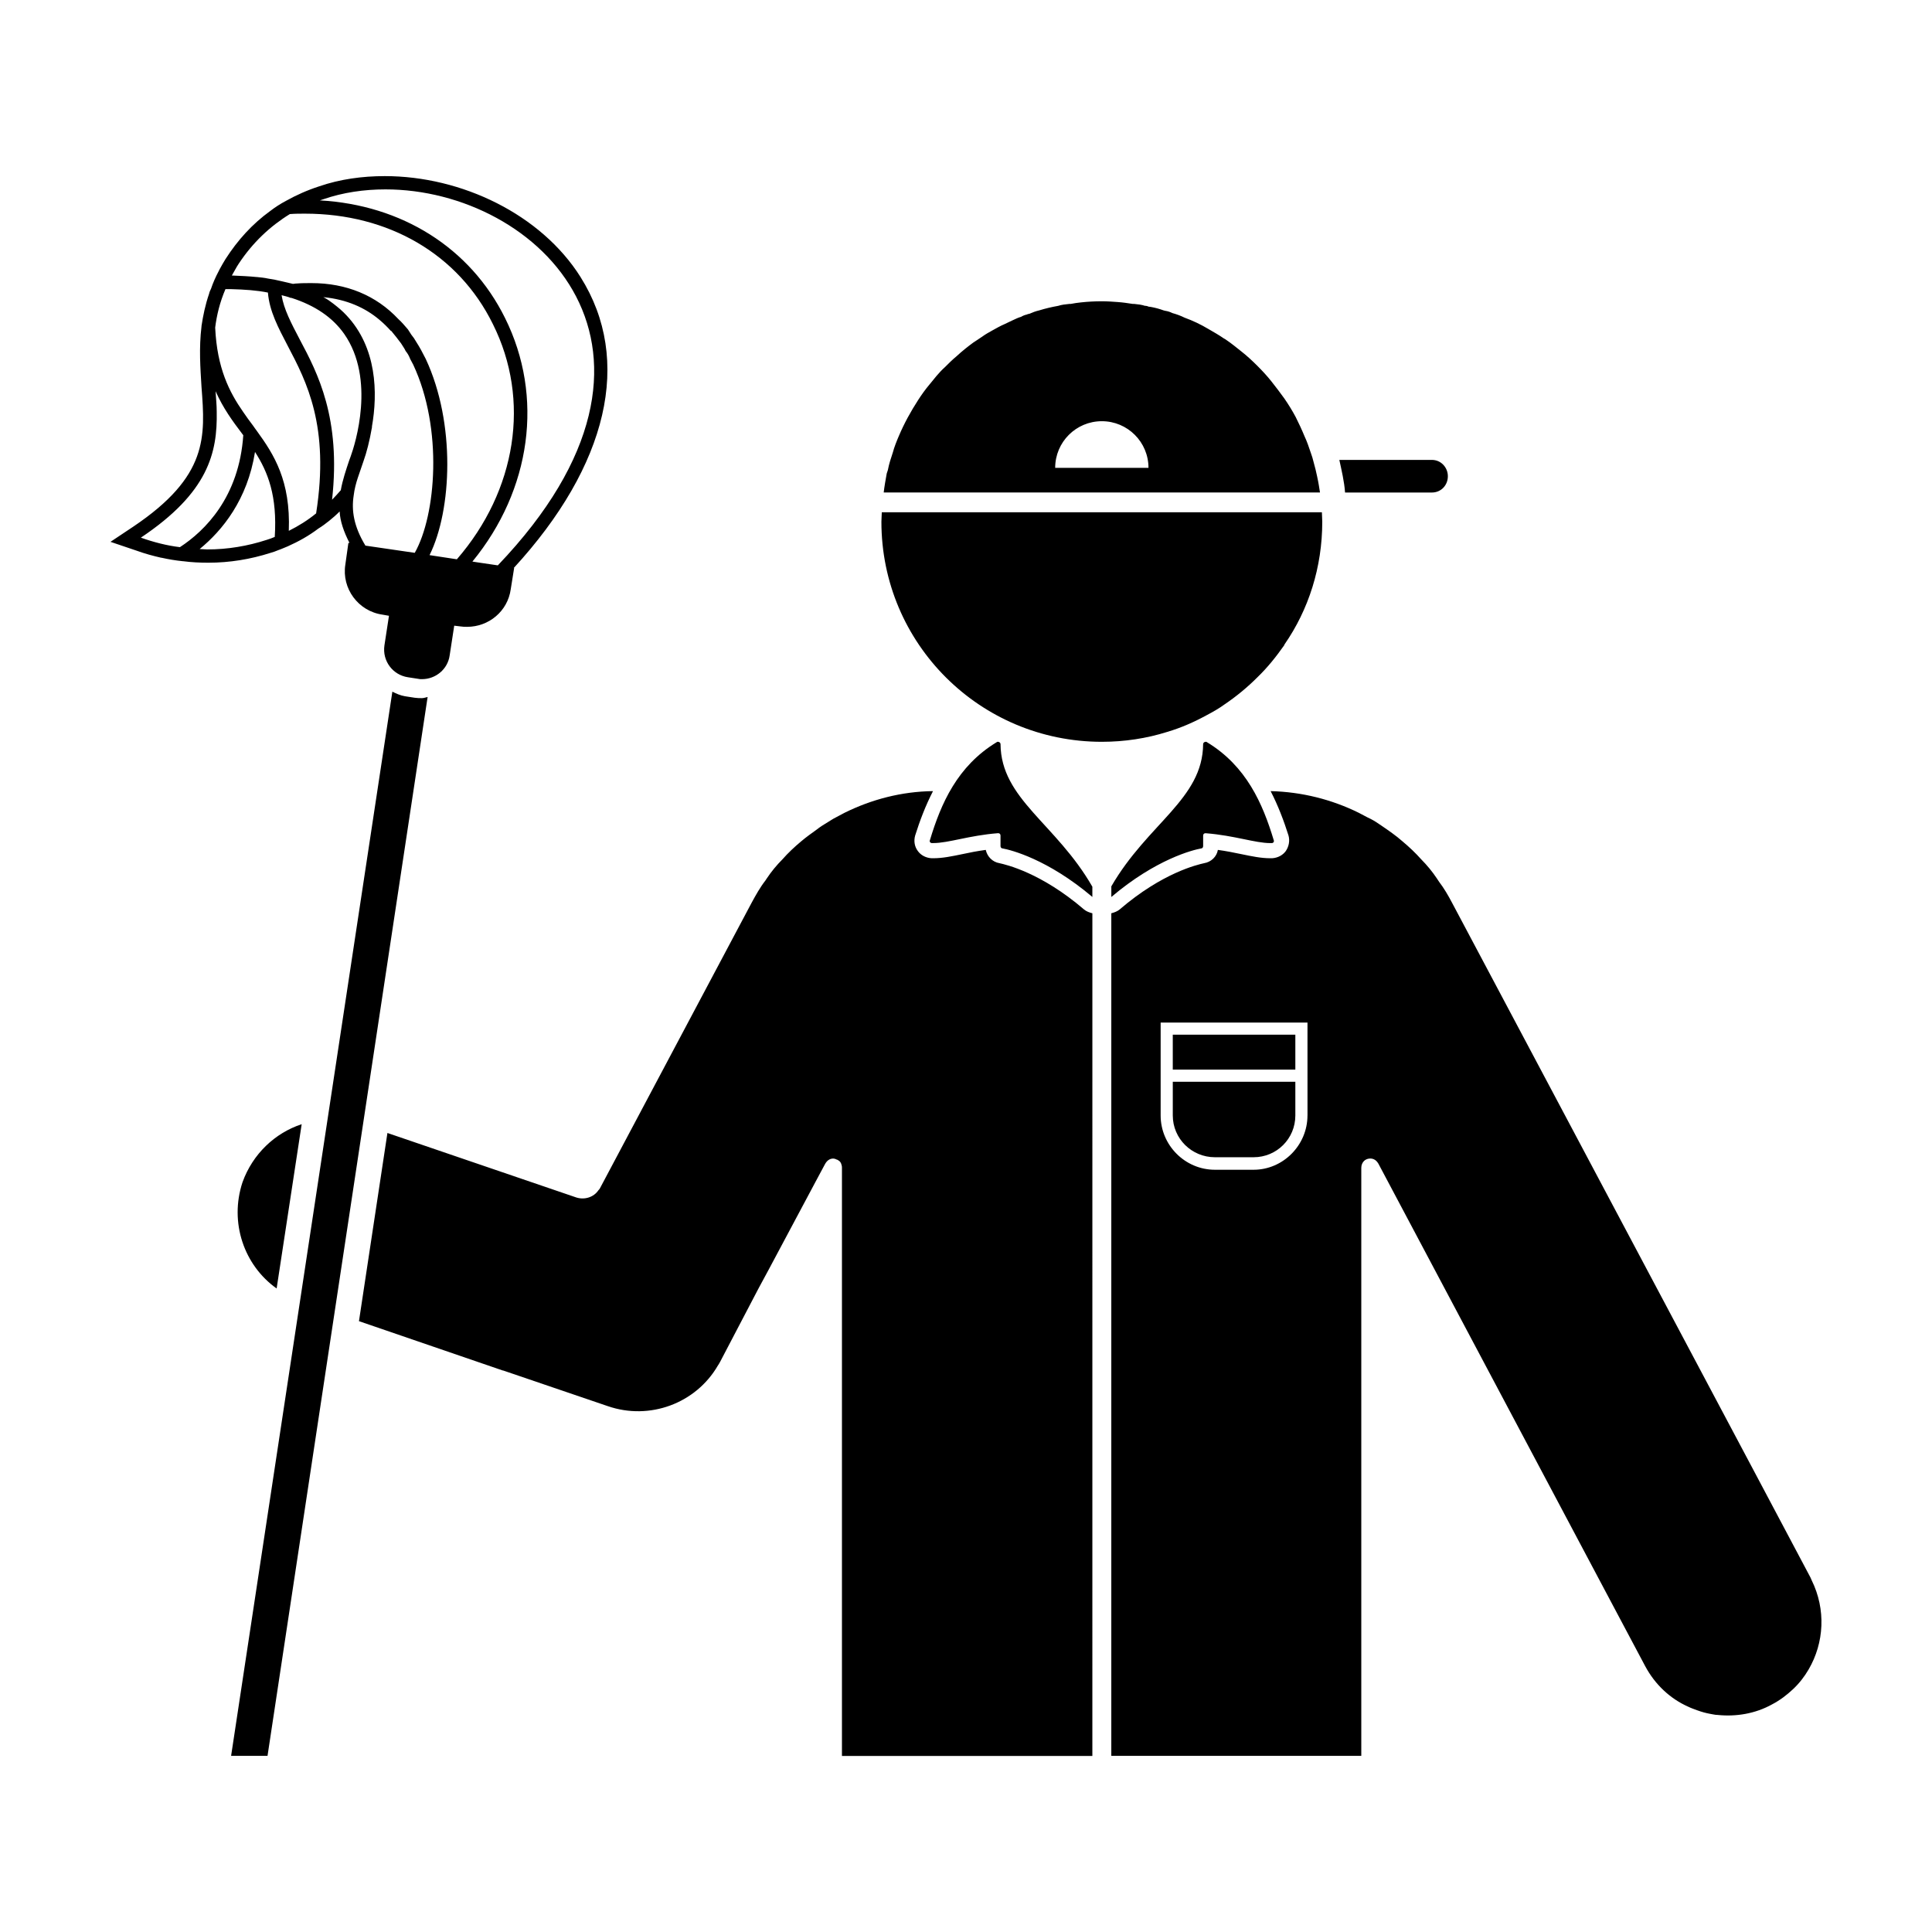
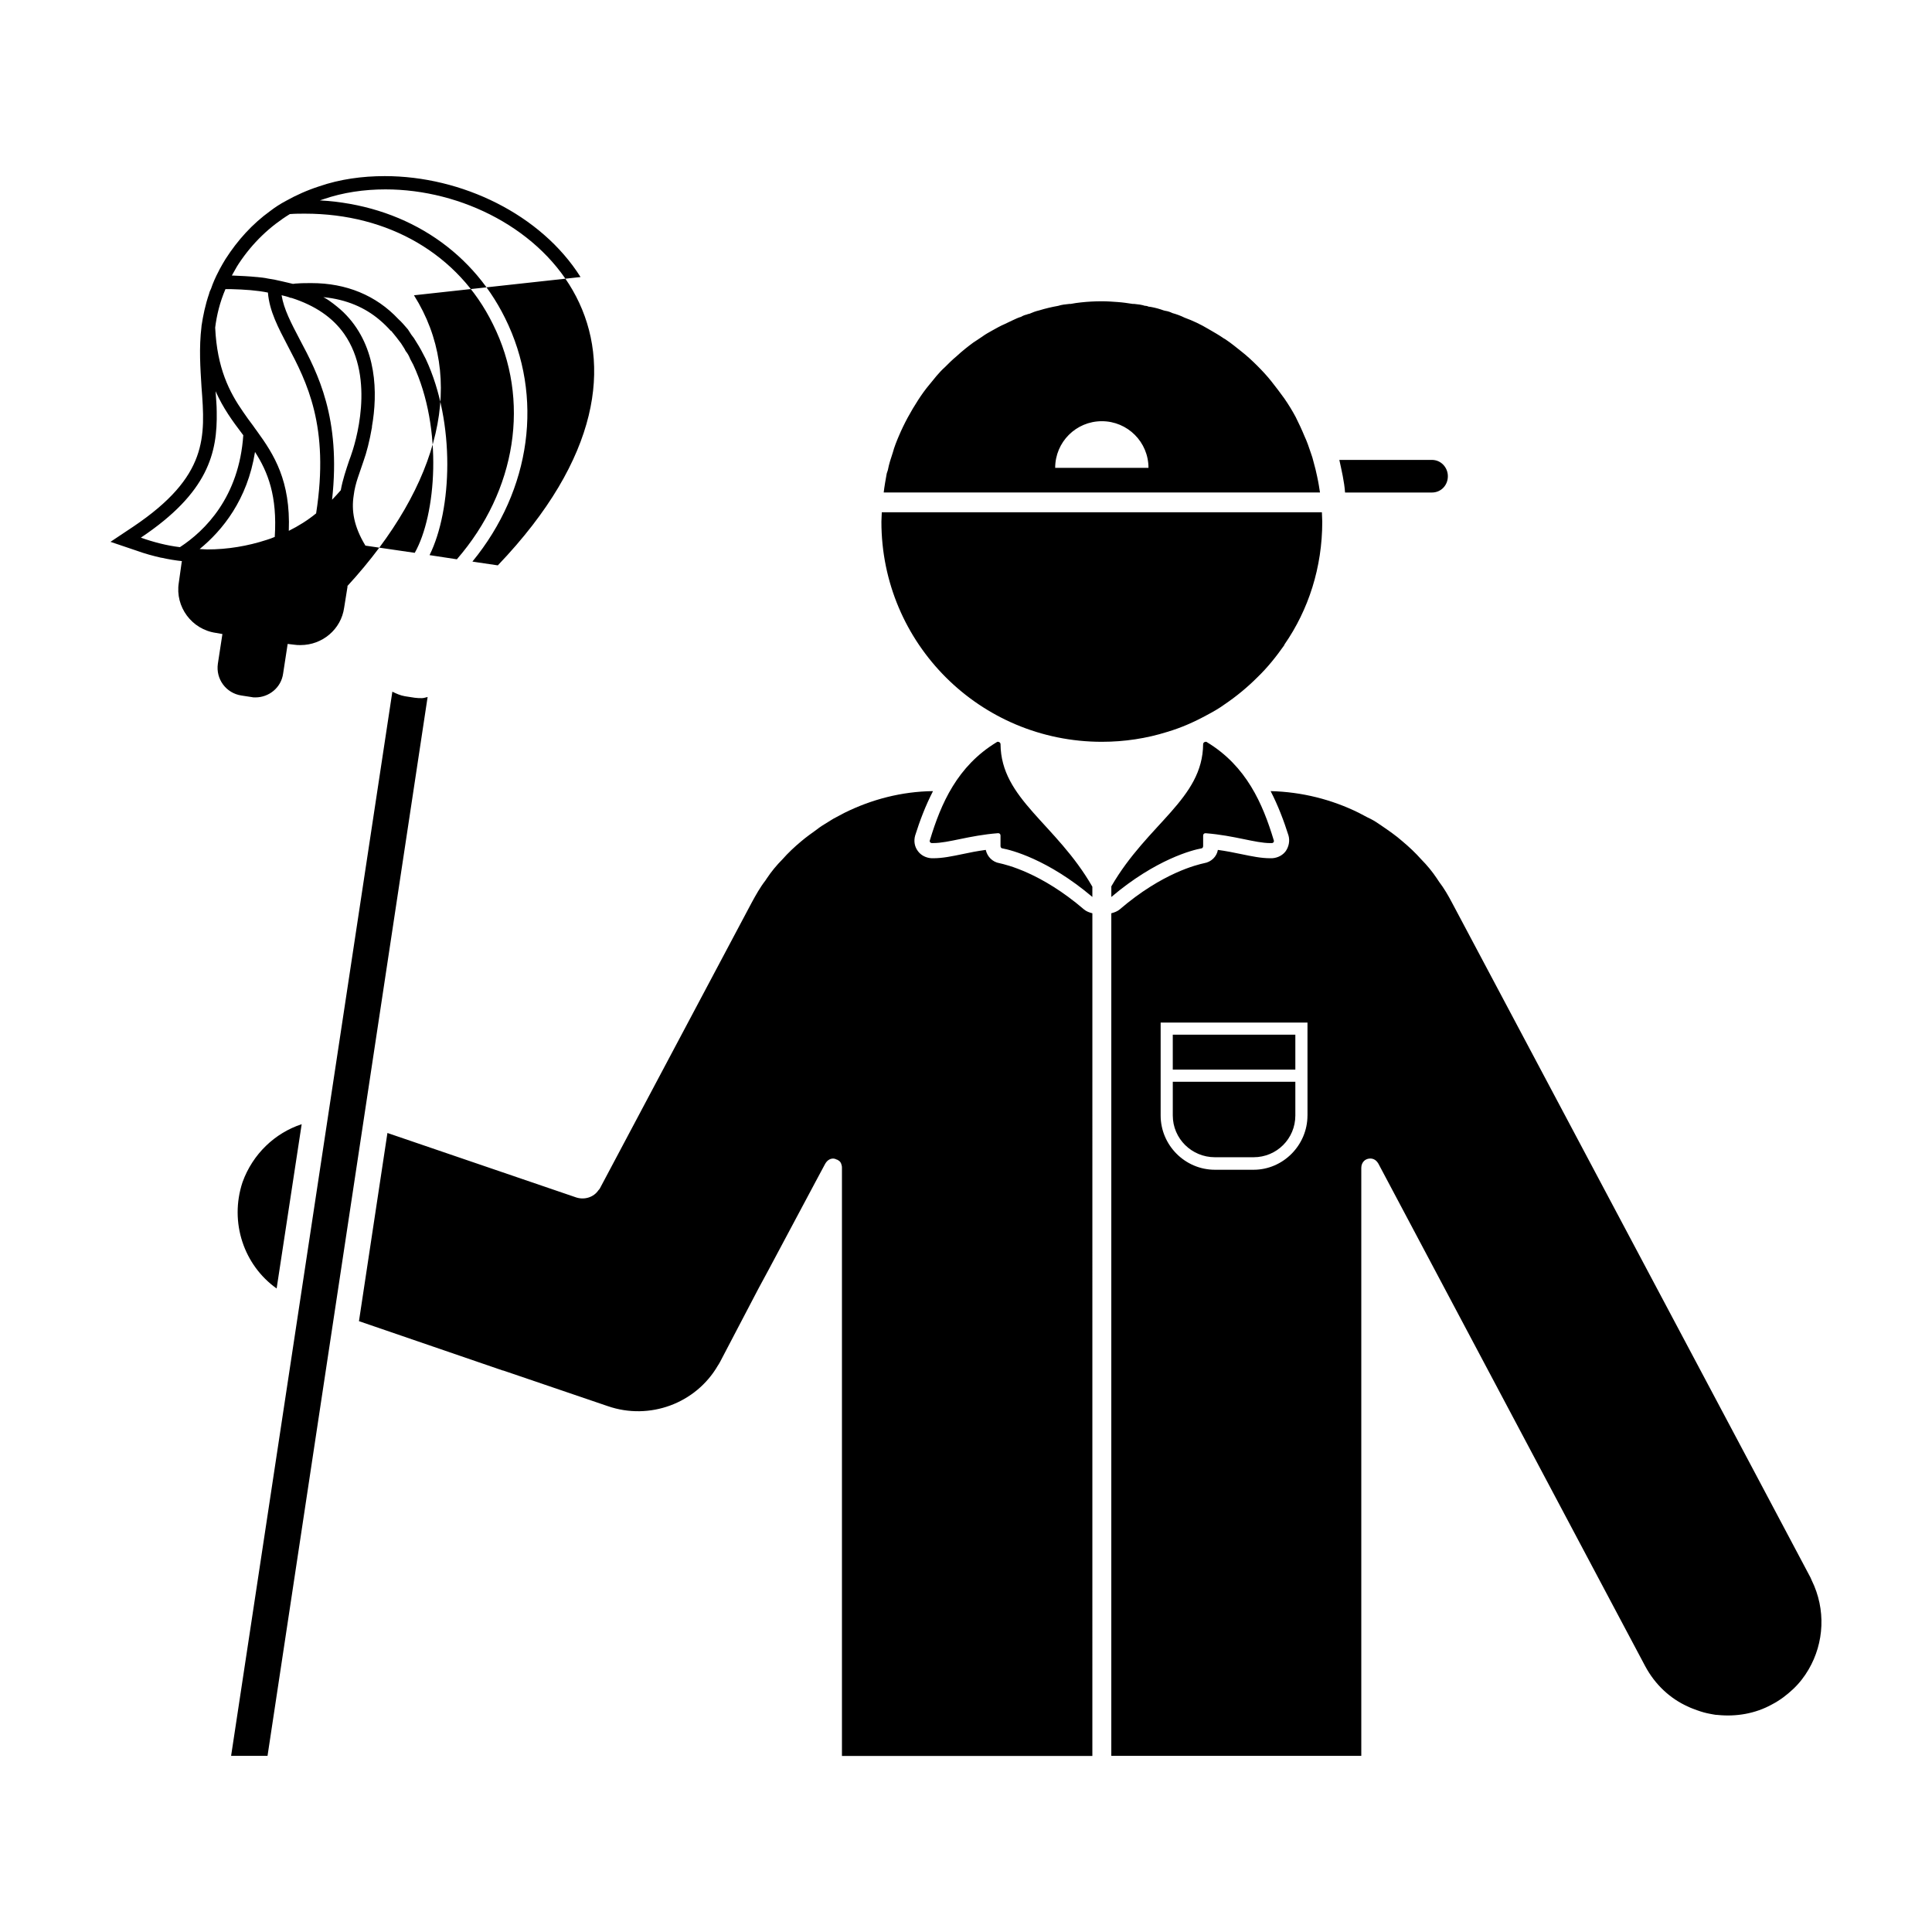
<svg xmlns="http://www.w3.org/2000/svg" fill="#000000" width="800px" height="800px" version="1.1" viewBox="144 144 512 512">
-   <path d="m454.8 418.2v9.25h32.477v-9.25zm0 12.477v8.938c0 6.141 5.023 11.059 11.164 11.059h10.258c6.125 0 11.055-4.922 11.055-11.059v-8.938zm-156.95-213.26c-10.453-16.59-31.473-26.746-51.879-26.746-5.93 0-11.863 0.805-17.398 2.715-3.117 1.008-6.031 2.312-8.746 3.824-1.512 0.801-2.922 1.707-4.227 2.715-4.727 3.414-8.645 7.742-11.859 12.766-0.504 0.805-1.008 1.707-1.508 2.613l-0.301 0.605c-0.805 1.512-1.512 3.117-2.012 4.625-0.203 0.402-0.402 0.805-0.504 1.309-1.008 2.918-1.605 5.828-2.012 8.543v0.102c-0.707 5.828-0.301 11.059 0 16.086 1.004 13.168 1.809 23.629-18.098 37l-6.027 4.019 6.836 2.312c2.211 0.805 4.422 1.41 6.637 1.91h0.102c1.812 0.402 3.621 0.707 5.531 0.906h0.102c2.211 0.301 4.523 0.402 6.734 0.402 5.633 0 11.16-0.906 16.484-2.613 0.707-0.203 1.309-0.398 2.012-0.707 0.902-0.301 1.707-0.699 2.516-1.008 2.918-1.305 5.633-2.816 8.148-4.727 1.008-0.605 1.91-1.305 2.816-2.012 1.008-0.805 1.914-1.605 2.816-2.519 0.102 2.519 1.102 5.43 2.613 8.348h-0.301l-0.805 5.734c-1.008 6.332 3.422 12.367 9.855 13.27l1.707 0.301-1.203 7.844c-0.605 4.121 2.207 7.844 6.231 8.445l2.613 0.402c0.402 0.102 0.707 0.102 1.109 0.102 3.617 0 6.836-2.613 7.34-6.332l1.203-7.84 1.707 0.203c0.605 0.102 1.109 0.102 1.707 0.102 5.734 0 10.758-4.121 11.562-9.957l0.902-5.633h-0.102c24.938-27.145 31.57-55.09 17.695-77.109zm-106.17 71.586c-3.414-0.402-6.938-1.309-10.352-2.519 17.895-11.961 20.309-22.52 20.105-33.379 0-1.809-0.203-3.617-0.301-5.426 2.012 4.523 4.523 7.945 7.039 11.262 0.102 0.102 0.203 0.301 0.301 0.398-1.109 16.395-10.156 25.34-16.793 29.664zm22.922-1.91c-4.926 1.605-10.254 2.516-15.684 2.516-0.707 0-1.309-0.105-2.012-0.105 6.031-4.926 12.664-13.07 14.676-25.734 3.422 5.332 5.934 11.664 5.231 22.52-0.703 0.301-1.504 0.602-2.211 0.805zm13.172-7.039c-2.211 1.809-4.625 3.32-7.238 4.625 0.504-13.27-3.918-20.207-8.445-26.445-0.402-0.504-0.707-1.004-1.008-1.406-0.902-1.203-1.809-2.414-2.613-3.617-3.723-5.332-6.938-11.664-7.441-22.324v-0.102c0.402-3.219 1.211-6.637 2.715-10.156h1.605c3.523 0.102 6.637 0.301 9.652 0.906 0.402 4.926 2.715 9.25 5.231 14.078 5.027 9.555 11.164 21.316 7.543 44.441zm8.746-13.977c-0.801 2.414-1.707 5.027-2.207 7.84-0.805 0.906-1.512 1.707-2.312 2.519 2.414-21.617-3.824-33.582-8.543-42.43-2.316-4.426-4.231-8.047-4.832-11.766 0.805 0.203 1.707 0.402 2.414 0.707h0.203c6.231 2.012 10.863 5.129 13.977 9.551 8.348 11.961 2.918 29.156 1.707 32.469zm17.395 24.43-13.074-1.91c-3.113-5.129-3.723-9.352-3.113-13.27 0.203-1.707 0.605-3.219 1.102-4.727 0.504-1.508 1.008-2.918 1.512-4.422 0.801-2.211 1.605-5.332 2.211-8.848 0-0.102 0.102-0.102 0-0.203 1.605-9.043 1.305-21.016-6.734-29.559-1.008-1.102-2.211-2.106-3.516-3.113-0.801-0.605-1.605-1.211-2.613-1.707 6.231 0.605 11.059 2.816 14.777 5.93 1.211 1.008 2.211 2.012 3.117 3.019h0.102c0.906 1.102 1.809 2.211 2.613 3.32 0.402 0.707 0.906 1.305 1.203 2.012 0.504 0.605 0.906 1.305 1.203 2.106 0.301 0.504 0.504 1.008 0.805 1.512 7.949 16.988 6.039 39.91 0.406 49.859zm11.16 1.711-7.238-1.102c5.934-11.965 6.938-34.988-1.004-51.984-0.805-1.605-1.605-3.113-2.519-4.523-0.398-0.707-0.801-1.305-1.305-1.91-0.301-0.504-0.605-0.902-0.906-1.406-0.801-0.906-1.605-1.91-2.516-2.715-5.93-6.332-13.875-9.551-23.023-9.551-1.305 0-2.613 0-3.918 0.105h-0.203c-0.203 0-0.504 0.102-0.805 0.102-1.008-0.207-2.012-0.504-3.019-0.707-1.203-0.301-2.312-0.504-3.617-0.707-0.902-0.203-1.91-0.301-2.918-0.402h-0.102c-2.012-0.207-4.223-0.301-6.535-0.402 0.301-0.504 0.605-1.109 0.902-1.605 0.301-0.504 0.605-1.109 0.906-1.508 3.719-5.633 8.344-9.961 13.574-13.176h0.102c1.309-0.102 2.613-0.102 3.918-0.102 22.023 0 40.621 10.656 49.766 29.258 10.07 20.109 6.246 44.141-9.539 62.336zm10.855 1.609-5.43-0.801-1.305-0.203c15.582-19.004 19-43.734 8.645-64.547-9.25-18.695-27.453-29.957-49.066-31.172 0.297-0.102 0.605-0.203 0.906-0.301 5.231-1.809 10.855-2.613 16.484-2.613 40.43 0 84.367 42.531 29.766 99.637zm187.92 46.855c-0.102-0.102-0.195-0.102-0.297-0.102-0.406 0-0.711 0.301-0.711 0.605-0.102 14.582-14.68 21.016-24.328 37.707v2.816c11.859-10.051 21.617-12.465 23.832-12.867 0.297 0 0.5-0.301 0.5-0.605v-2.816c0-0.402 0.301-0.605 0.598-0.605h0.105c7.637 0.605 13.07 2.613 17.086 2.613h0.406c0.402 0 0.699-0.402 0.504-0.801-2.914-9.66-7.238-19.613-17.695-25.945zm-54.699 0.5c0-0.301-0.301-0.605-0.707-0.605-0.102 0-0.195 0-0.297 0.102-10.461 6.332-14.785 16.289-17.699 25.941-0.203 0.402 0.102 0.801 0.504 0.801h0.402c4.019 0 9.445-2.012 17.09-2.613h0.105c0.301 0 0.598 0.203 0.598 0.605v2.816c0 0.301 0.207 0.605 0.508 0.605 2.207 0.402 11.961 2.816 23.832 12.867v-2.715c-9.656-16.793-24.227-23.227-24.336-37.805zm22.129 43.836c-11.367-9.754-20.617-11.863-22.426-12.27-1.805-0.301-3.219-1.707-3.617-3.516-2.211 0.301-4.328 0.707-6.137 1.109-2.918 0.605-5.332 1.102-7.742 1.102h-0.504c-1.512-0.102-2.816-0.801-3.617-1.91-0.906-1.203-1.109-2.715-0.707-4.121 1.203-3.82 2.711-7.844 4.727-11.758-8.344 0.102-16.289 2.207-23.426 5.734-1.008 0.5-2.012 1.102-3.019 1.605-1.008 0.605-1.91 1.203-2.918 1.809-0.504 0.301-1.008 0.707-1.41 1.008-1.406 1.008-2.812 2.012-4.121 3.117-1.809 1.508-3.523 3.113-5.027 4.828-1.508 1.512-2.918 3.215-4.121 5.027-0.102 0.203-0.301 0.402-0.402 0.605-1.406 1.809-2.516 3.82-3.617 5.836l-40.215 75.707c-0.105 0.203-0.207 0.301-0.402 0.508-1.203 1.805-3.617 2.613-5.836 1.91l-50.07-17.098-7.543 49.871 38.102 13.07h0.102l27.75 9.453c11.059 3.82 23.328-0.711 29.16-10.758 0.203-0.312 0.402-0.605 0.605-1.008l10.156-19.406 2.715-5.023 12.766-23.938 2.211-4.121c0.301-0.504 0.605-0.797 0.906-0.996 0.605-0.402 1.406-0.508 2.106-0.105 0.207 0 0.402 0.211 0.609 0.312 0.301 0.195 0.5 0.504 0.605 0.797 0.102 0.312 0.203 0.605 0.203 1.008v155.94h66.363l0.004-223.32c-0.812-0.203-1.613-0.504-2.211-1.008zm23.523 54.594c0 6.141 5.023 11.059 11.164 11.059h10.258c6.125 0 11.055-4.922 11.055-11.059v-8.938h-32.477zm0-21.414v9.25h32.477v-9.25zm169.31 144.59c-0.102-0.203-0.207-0.504-0.309-0.711l-15.785-29.75-79.223-149.11c-1.008-1.914-2.117-3.824-3.422-5.531-0.203-0.301-0.402-0.605-0.598-0.902-1.203-1.812-2.625-3.516-4.121-5.027-1.512-1.707-3.223-3.32-5.027-4.828-1.715-1.512-3.617-2.816-5.531-4.125-1.004-0.699-1.914-1.305-2.918-1.809-1.109-0.504-2.106-1.109-3.113-1.605-7.144-3.523-15.078-5.531-23.332-5.734 2.012 3.918 3.527 7.941 4.731 11.758 0.398 1.406 0.102 2.918-0.711 4.121-0.805 1.109-2.109 1.809-3.621 1.91h-0.508c-2.414 0-4.82-0.5-7.734-1.102-1.91-0.402-3.926-0.805-6.141-1.109-0.297 1.809-1.805 3.215-3.617 3.516-1.805 0.402-11.055 2.516-22.418 12.27-0.605 0.504-1.402 0.805-2.207 1.008v223.3h66.25v-155.84c0-0.797 0.312-1.402 0.711-1.805 0.699-0.707 2.012-0.906 2.91-0.301 0.309 0.203 0.605 0.5 0.906 0.996l62.242 117.24 8.445 15.891c2.621 4.922 6.637 8.645 11.359 10.758 0.805 0.398 1.715 0.711 2.516 1.004 1.109 0.402 2.207 0.711 3.316 0.91 0.711 0.102 1.309 0.297 2.016 0.297 4.82 0.504 9.957-0.297 14.48-2.82 2.106-1.098 3.914-2.508 5.523-4.016 1.613-1.508 3.023-3.316 4.125-5.223 4.121-7.051 4.625-15.891 0.805-23.633zm-133.62-123.17c0 7.848-6.438 14.379-14.273 14.379h-10.258c-7.945 0-14.379-6.535-14.379-14.379v-24.633h38.914l0.004 24.633zm-24.527 11.062h10.258c6.125 0 11.055-4.922 11.055-11.059v-8.938h-32.477v8.938c0 6.137 5.019 11.059 11.164 11.059zm21.309-32.477h-32.477v9.25h32.477zm5.832-147.7c-0.301-1.41-0.598-2.715-1.008-4.125-0.195-0.801-0.398-1.508-0.699-2.312-0.508-1.508-1.008-3.019-1.715-4.519-0.699-1.707-1.508-3.422-2.312-5.027-0.906-1.707-1.906-3.32-3.012-4.926-1.109-1.508-2.211-3.019-3.422-4.523-1.109-1.406-2.414-2.812-3.723-4.121-1.309-1.305-2.711-2.613-4.121-3.719-1.402-1.109-2.715-2.211-4.223-3.219-0.102-0.102-0.301-0.203-0.504-0.301-1.305-0.906-2.715-1.707-4.121-2.519-2.012-1.203-4.117-2.207-6.332-3.012-1.008-0.504-2.109-0.906-3.219-1.211-0.605-0.301-1.211-0.504-1.914-0.605-0.102 0-0.301-0.102-0.398-0.102-1.109-0.402-2.207-0.707-3.316-0.906-0.203 0-0.504-0.102-0.711-0.102-0.203-0.102-0.504-0.203-0.707-0.203h-0.195c-0.91-0.301-1.809-0.402-2.82-0.504h-0.402c-1.305-0.203-2.609-0.402-4.027-0.504-1.402-0.102-2.812-0.203-4.219-0.203-1.809 0-3.723 0.102-5.531 0.301-0.906 0.102-1.715 0.203-2.711 0.402l-0.391 0.004c-1.008 0.102-2.012 0.203-2.91 0.504-1.715 0.301-3.422 0.707-5.031 1.203-0.898 0.203-1.707 0.504-2.609 0.902-0.203 0-0.504 0.105-0.711 0.207-0.5 0.102-0.996 0.301-1.508 0.605-0.805 0.203-1.508 0.605-2.211 0.906-0.699 0.297-1.402 0.699-2.109 1.004-1.203 0.504-2.207 1.109-3.309 1.707-0.91 0.504-1.812 1.008-2.625 1.605-0.797 0.504-1.602 1.109-2.414 1.605-1.508 1.109-3.019 2.312-4.422 3.621-1.102 0.906-2.106 1.91-3.113 2.918-0.805 0.707-1.512 1.508-2.211 2.312-0.605 0.707-1.203 1.508-1.809 2.211-1.109 1.305-2.109 2.715-3.019 4.121-2.012 3.113-3.723 6.231-5.129 9.551-0.605 1.406-1.211 2.918-1.613 4.422-0.504 1.508-1.004 3.012-1.305 4.625-0.102 0.301-0.203 0.605-0.301 0.906-0.301 1.707-0.605 3.32-0.801 5.027h115.62c-0.203-1.297-0.41-2.699-0.711-4.008zm-69.473-2.516c0-6.836 5.527-12.363 12.363-12.363s12.363 5.527 12.363 12.363zm99.836-2.109h-24.531c0.605 2.812 1.309 5.727 1.516 8.645h23.016c2.418 0 4.227-1.914 4.227-4.324 0-2.312-1.809-4.32-4.227-4.32zm-29.156 13.875h-116.63c0 0.801-0.102 1.605-0.102 2.516 0 32.273 26.137 58.316 58.418 58.316 6.031 0 11.859-0.906 17.297-2.613 3.719-1.102 7.133-2.613 10.453-4.422 1.707-0.906 3.32-1.809 4.828-2.918 3.117-2.109 6.031-4.523 8.645-7.141 2.715-2.613 5.027-5.531 7.144-8.543v-0.105c6.43-9.25 10.047-20.512 10.047-32.578 0-0.906-0.098-1.707-0.098-2.512zm-286.05 177.56c-3.516 10.652 0.402 22.016 9.047 28.148l6.637-43.539c-7.035 2.312-12.969 7.848-15.684 15.391zm47.559-128.3c-0.605 0-1.203 0-1.91-0.102l-2.613-0.402c-1.211-0.203-2.312-0.707-3.32-1.211l-42.734 282.02h9.652l42.426-280.61c-0.492 0.105-0.996 0.305-1.5 0.305z" />
+   <path d="m454.8 418.2v9.25h32.477v-9.25zm0 12.477v8.938c0 6.141 5.023 11.059 11.164 11.059h10.258c6.125 0 11.055-4.922 11.055-11.059v-8.938zm-156.95-213.26c-10.453-16.59-31.473-26.746-51.879-26.746-5.93 0-11.863 0.805-17.398 2.715-3.117 1.008-6.031 2.312-8.746 3.824-1.512 0.801-2.922 1.707-4.227 2.715-4.727 3.414-8.645 7.742-11.859 12.766-0.504 0.805-1.008 1.707-1.508 2.613l-0.301 0.605c-0.805 1.512-1.512 3.117-2.012 4.625-0.203 0.402-0.402 0.805-0.504 1.309-1.008 2.918-1.605 5.828-2.012 8.543v0.102c-0.707 5.828-0.301 11.059 0 16.086 1.004 13.168 1.809 23.629-18.098 37l-6.027 4.019 6.836 2.312c2.211 0.805 4.422 1.41 6.637 1.91h0.102c1.812 0.402 3.621 0.707 5.531 0.906h0.102h-0.301l-0.805 5.734c-1.008 6.332 3.422 12.367 9.855 13.27l1.707 0.301-1.203 7.844c-0.605 4.121 2.207 7.844 6.231 8.445l2.613 0.402c0.402 0.102 0.707 0.102 1.109 0.102 3.617 0 6.836-2.613 7.34-6.332l1.203-7.84 1.707 0.203c0.605 0.102 1.109 0.102 1.707 0.102 5.734 0 10.758-4.121 11.562-9.957l0.902-5.633h-0.102c24.938-27.145 31.57-55.09 17.695-77.109zm-106.17 71.586c-3.414-0.402-6.938-1.309-10.352-2.519 17.895-11.961 20.309-22.52 20.105-33.379 0-1.809-0.203-3.617-0.301-5.426 2.012 4.523 4.523 7.945 7.039 11.262 0.102 0.102 0.203 0.301 0.301 0.398-1.109 16.395-10.156 25.34-16.793 29.664zm22.922-1.91c-4.926 1.605-10.254 2.516-15.684 2.516-0.707 0-1.309-0.105-2.012-0.105 6.031-4.926 12.664-13.07 14.676-25.734 3.422 5.332 5.934 11.664 5.231 22.52-0.703 0.301-1.504 0.602-2.211 0.805zm13.172-7.039c-2.211 1.809-4.625 3.32-7.238 4.625 0.504-13.27-3.918-20.207-8.445-26.445-0.402-0.504-0.707-1.004-1.008-1.406-0.902-1.203-1.809-2.414-2.613-3.617-3.723-5.332-6.938-11.664-7.441-22.324v-0.102c0.402-3.219 1.211-6.637 2.715-10.156h1.605c3.523 0.102 6.637 0.301 9.652 0.906 0.402 4.926 2.715 9.25 5.231 14.078 5.027 9.555 11.164 21.316 7.543 44.441zm8.746-13.977c-0.801 2.414-1.707 5.027-2.207 7.84-0.805 0.906-1.512 1.707-2.312 2.519 2.414-21.617-3.824-33.582-8.543-42.43-2.316-4.426-4.231-8.047-4.832-11.766 0.805 0.203 1.707 0.402 2.414 0.707h0.203c6.231 2.012 10.863 5.129 13.977 9.551 8.348 11.961 2.918 29.156 1.707 32.469zm17.395 24.43-13.074-1.91c-3.113-5.129-3.723-9.352-3.113-13.27 0.203-1.707 0.605-3.219 1.102-4.727 0.504-1.508 1.008-2.918 1.512-4.422 0.801-2.211 1.605-5.332 2.211-8.848 0-0.102 0.102-0.102 0-0.203 1.605-9.043 1.305-21.016-6.734-29.559-1.008-1.102-2.211-2.106-3.516-3.113-0.801-0.605-1.605-1.211-2.613-1.707 6.231 0.605 11.059 2.816 14.777 5.93 1.211 1.008 2.211 2.012 3.117 3.019h0.102c0.906 1.102 1.809 2.211 2.613 3.32 0.402 0.707 0.906 1.305 1.203 2.012 0.504 0.605 0.906 1.305 1.203 2.106 0.301 0.504 0.504 1.008 0.805 1.512 7.949 16.988 6.039 39.91 0.406 49.859zm11.16 1.711-7.238-1.102c5.934-11.965 6.938-34.988-1.004-51.984-0.805-1.605-1.605-3.113-2.519-4.523-0.398-0.707-0.801-1.305-1.305-1.91-0.301-0.504-0.605-0.902-0.906-1.406-0.801-0.906-1.605-1.91-2.516-2.715-5.93-6.332-13.875-9.551-23.023-9.551-1.305 0-2.613 0-3.918 0.105h-0.203c-0.203 0-0.504 0.102-0.805 0.102-1.008-0.207-2.012-0.504-3.019-0.707-1.203-0.301-2.312-0.504-3.617-0.707-0.902-0.203-1.91-0.301-2.918-0.402h-0.102c-2.012-0.207-4.223-0.301-6.535-0.402 0.301-0.504 0.605-1.109 0.902-1.605 0.301-0.504 0.605-1.109 0.906-1.508 3.719-5.633 8.344-9.961 13.574-13.176h0.102c1.309-0.102 2.613-0.102 3.918-0.102 22.023 0 40.621 10.656 49.766 29.258 10.07 20.109 6.246 44.141-9.539 62.336zm10.855 1.609-5.43-0.801-1.305-0.203c15.582-19.004 19-43.734 8.645-64.547-9.25-18.695-27.453-29.957-49.066-31.172 0.297-0.102 0.605-0.203 0.906-0.301 5.231-1.809 10.855-2.613 16.484-2.613 40.43 0 84.367 42.531 29.766 99.637zm187.92 46.855c-0.102-0.102-0.195-0.102-0.297-0.102-0.406 0-0.711 0.301-0.711 0.605-0.102 14.582-14.68 21.016-24.328 37.707v2.816c11.859-10.051 21.617-12.465 23.832-12.867 0.297 0 0.5-0.301 0.5-0.605v-2.816c0-0.402 0.301-0.605 0.598-0.605h0.105c7.637 0.605 13.07 2.613 17.086 2.613h0.406c0.402 0 0.699-0.402 0.504-0.801-2.914-9.66-7.238-19.613-17.695-25.945zm-54.699 0.5c0-0.301-0.301-0.605-0.707-0.605-0.102 0-0.195 0-0.297 0.102-10.461 6.332-14.785 16.289-17.699 25.941-0.203 0.402 0.102 0.801 0.504 0.801h0.402c4.019 0 9.445-2.012 17.09-2.613h0.105c0.301 0 0.598 0.203 0.598 0.605v2.816c0 0.301 0.207 0.605 0.508 0.605 2.207 0.402 11.961 2.816 23.832 12.867v-2.715c-9.656-16.793-24.227-23.227-24.336-37.805zm22.129 43.836c-11.367-9.754-20.617-11.863-22.426-12.27-1.805-0.301-3.219-1.707-3.617-3.516-2.211 0.301-4.328 0.707-6.137 1.109-2.918 0.605-5.332 1.102-7.742 1.102h-0.504c-1.512-0.102-2.816-0.801-3.617-1.91-0.906-1.203-1.109-2.715-0.707-4.121 1.203-3.82 2.711-7.844 4.727-11.758-8.344 0.102-16.289 2.207-23.426 5.734-1.008 0.5-2.012 1.102-3.019 1.605-1.008 0.605-1.91 1.203-2.918 1.809-0.504 0.301-1.008 0.707-1.41 1.008-1.406 1.008-2.812 2.012-4.121 3.117-1.809 1.508-3.523 3.113-5.027 4.828-1.508 1.512-2.918 3.215-4.121 5.027-0.102 0.203-0.301 0.402-0.402 0.605-1.406 1.809-2.516 3.82-3.617 5.836l-40.215 75.707c-0.105 0.203-0.207 0.301-0.402 0.508-1.203 1.805-3.617 2.613-5.836 1.91l-50.07-17.098-7.543 49.871 38.102 13.07h0.102l27.75 9.453c11.059 3.82 23.328-0.711 29.16-10.758 0.203-0.312 0.402-0.605 0.605-1.008l10.156-19.406 2.715-5.023 12.766-23.938 2.211-4.121c0.301-0.504 0.605-0.797 0.906-0.996 0.605-0.402 1.406-0.508 2.106-0.105 0.207 0 0.402 0.211 0.609 0.312 0.301 0.195 0.5 0.504 0.605 0.797 0.102 0.312 0.203 0.605 0.203 1.008v155.94h66.363l0.004-223.32c-0.812-0.203-1.613-0.504-2.211-1.008zm23.523 54.594c0 6.141 5.023 11.059 11.164 11.059h10.258c6.125 0 11.055-4.922 11.055-11.059v-8.938h-32.477zm0-21.414v9.25h32.477v-9.25zm169.31 144.59c-0.102-0.203-0.207-0.504-0.309-0.711l-15.785-29.75-79.223-149.11c-1.008-1.914-2.117-3.824-3.422-5.531-0.203-0.301-0.402-0.605-0.598-0.902-1.203-1.812-2.625-3.516-4.121-5.027-1.512-1.707-3.223-3.32-5.027-4.828-1.715-1.512-3.617-2.816-5.531-4.125-1.004-0.699-1.914-1.305-2.918-1.809-1.109-0.504-2.106-1.109-3.113-1.605-7.144-3.523-15.078-5.531-23.332-5.734 2.012 3.918 3.527 7.941 4.731 11.758 0.398 1.406 0.102 2.918-0.711 4.121-0.805 1.109-2.109 1.809-3.621 1.91h-0.508c-2.414 0-4.82-0.5-7.734-1.102-1.91-0.402-3.926-0.805-6.141-1.109-0.297 1.809-1.805 3.215-3.617 3.516-1.805 0.402-11.055 2.516-22.418 12.27-0.605 0.504-1.402 0.805-2.207 1.008v223.3h66.25v-155.84c0-0.797 0.312-1.402 0.711-1.805 0.699-0.707 2.012-0.906 2.91-0.301 0.309 0.203 0.605 0.5 0.906 0.996l62.242 117.24 8.445 15.891c2.621 4.922 6.637 8.645 11.359 10.758 0.805 0.398 1.715 0.711 2.516 1.004 1.109 0.402 2.207 0.711 3.316 0.91 0.711 0.102 1.309 0.297 2.016 0.297 4.82 0.504 9.957-0.297 14.48-2.82 2.106-1.098 3.914-2.508 5.523-4.016 1.613-1.508 3.023-3.316 4.125-5.223 4.121-7.051 4.625-15.891 0.805-23.633zm-133.62-123.17c0 7.848-6.438 14.379-14.273 14.379h-10.258c-7.945 0-14.379-6.535-14.379-14.379v-24.633h38.914l0.004 24.633zm-24.527 11.062h10.258c6.125 0 11.055-4.922 11.055-11.059v-8.938h-32.477v8.938c0 6.137 5.019 11.059 11.164 11.059zm21.309-32.477h-32.477v9.25h32.477zm5.832-147.7c-0.301-1.41-0.598-2.715-1.008-4.125-0.195-0.801-0.398-1.508-0.699-2.312-0.508-1.508-1.008-3.019-1.715-4.519-0.699-1.707-1.508-3.422-2.312-5.027-0.906-1.707-1.906-3.32-3.012-4.926-1.109-1.508-2.211-3.019-3.422-4.523-1.109-1.406-2.414-2.812-3.723-4.121-1.309-1.305-2.711-2.613-4.121-3.719-1.402-1.109-2.715-2.211-4.223-3.219-0.102-0.102-0.301-0.203-0.504-0.301-1.305-0.906-2.715-1.707-4.121-2.519-2.012-1.203-4.117-2.207-6.332-3.012-1.008-0.504-2.109-0.906-3.219-1.211-0.605-0.301-1.211-0.504-1.914-0.605-0.102 0-0.301-0.102-0.398-0.102-1.109-0.402-2.207-0.707-3.316-0.906-0.203 0-0.504-0.102-0.711-0.102-0.203-0.102-0.504-0.203-0.707-0.203h-0.195c-0.91-0.301-1.809-0.402-2.82-0.504h-0.402c-1.305-0.203-2.609-0.402-4.027-0.504-1.402-0.102-2.812-0.203-4.219-0.203-1.809 0-3.723 0.102-5.531 0.301-0.906 0.102-1.715 0.203-2.711 0.402l-0.391 0.004c-1.008 0.102-2.012 0.203-2.91 0.504-1.715 0.301-3.422 0.707-5.031 1.203-0.898 0.203-1.707 0.504-2.609 0.902-0.203 0-0.504 0.105-0.711 0.207-0.5 0.102-0.996 0.301-1.508 0.605-0.805 0.203-1.508 0.605-2.211 0.906-0.699 0.297-1.402 0.699-2.109 1.004-1.203 0.504-2.207 1.109-3.309 1.707-0.91 0.504-1.812 1.008-2.625 1.605-0.797 0.504-1.602 1.109-2.414 1.605-1.508 1.109-3.019 2.312-4.422 3.621-1.102 0.906-2.106 1.91-3.113 2.918-0.805 0.707-1.512 1.508-2.211 2.312-0.605 0.707-1.203 1.508-1.809 2.211-1.109 1.305-2.109 2.715-3.019 4.121-2.012 3.113-3.723 6.231-5.129 9.551-0.605 1.406-1.211 2.918-1.613 4.422-0.504 1.508-1.004 3.012-1.305 4.625-0.102 0.301-0.203 0.605-0.301 0.906-0.301 1.707-0.605 3.32-0.801 5.027h115.62c-0.203-1.297-0.41-2.699-0.711-4.008zm-69.473-2.516c0-6.836 5.527-12.363 12.363-12.363s12.363 5.527 12.363 12.363zm99.836-2.109h-24.531c0.605 2.812 1.309 5.727 1.516 8.645h23.016c2.418 0 4.227-1.914 4.227-4.324 0-2.312-1.809-4.32-4.227-4.32zm-29.156 13.875h-116.63c0 0.801-0.102 1.605-0.102 2.516 0 32.273 26.137 58.316 58.418 58.316 6.031 0 11.859-0.906 17.297-2.613 3.719-1.102 7.133-2.613 10.453-4.422 1.707-0.906 3.32-1.809 4.828-2.918 3.117-2.109 6.031-4.523 8.645-7.141 2.715-2.613 5.027-5.531 7.144-8.543v-0.105c6.43-9.25 10.047-20.512 10.047-32.578 0-0.906-0.098-1.707-0.098-2.512zm-286.05 177.56c-3.516 10.652 0.402 22.016 9.047 28.148l6.637-43.539c-7.035 2.312-12.969 7.848-15.684 15.391zm47.559-128.3c-0.605 0-1.203 0-1.91-0.102l-2.613-0.402c-1.211-0.203-2.312-0.707-3.32-1.211l-42.734 282.02h9.652l42.426-280.61c-0.492 0.105-0.996 0.305-1.5 0.305z" />
</svg>